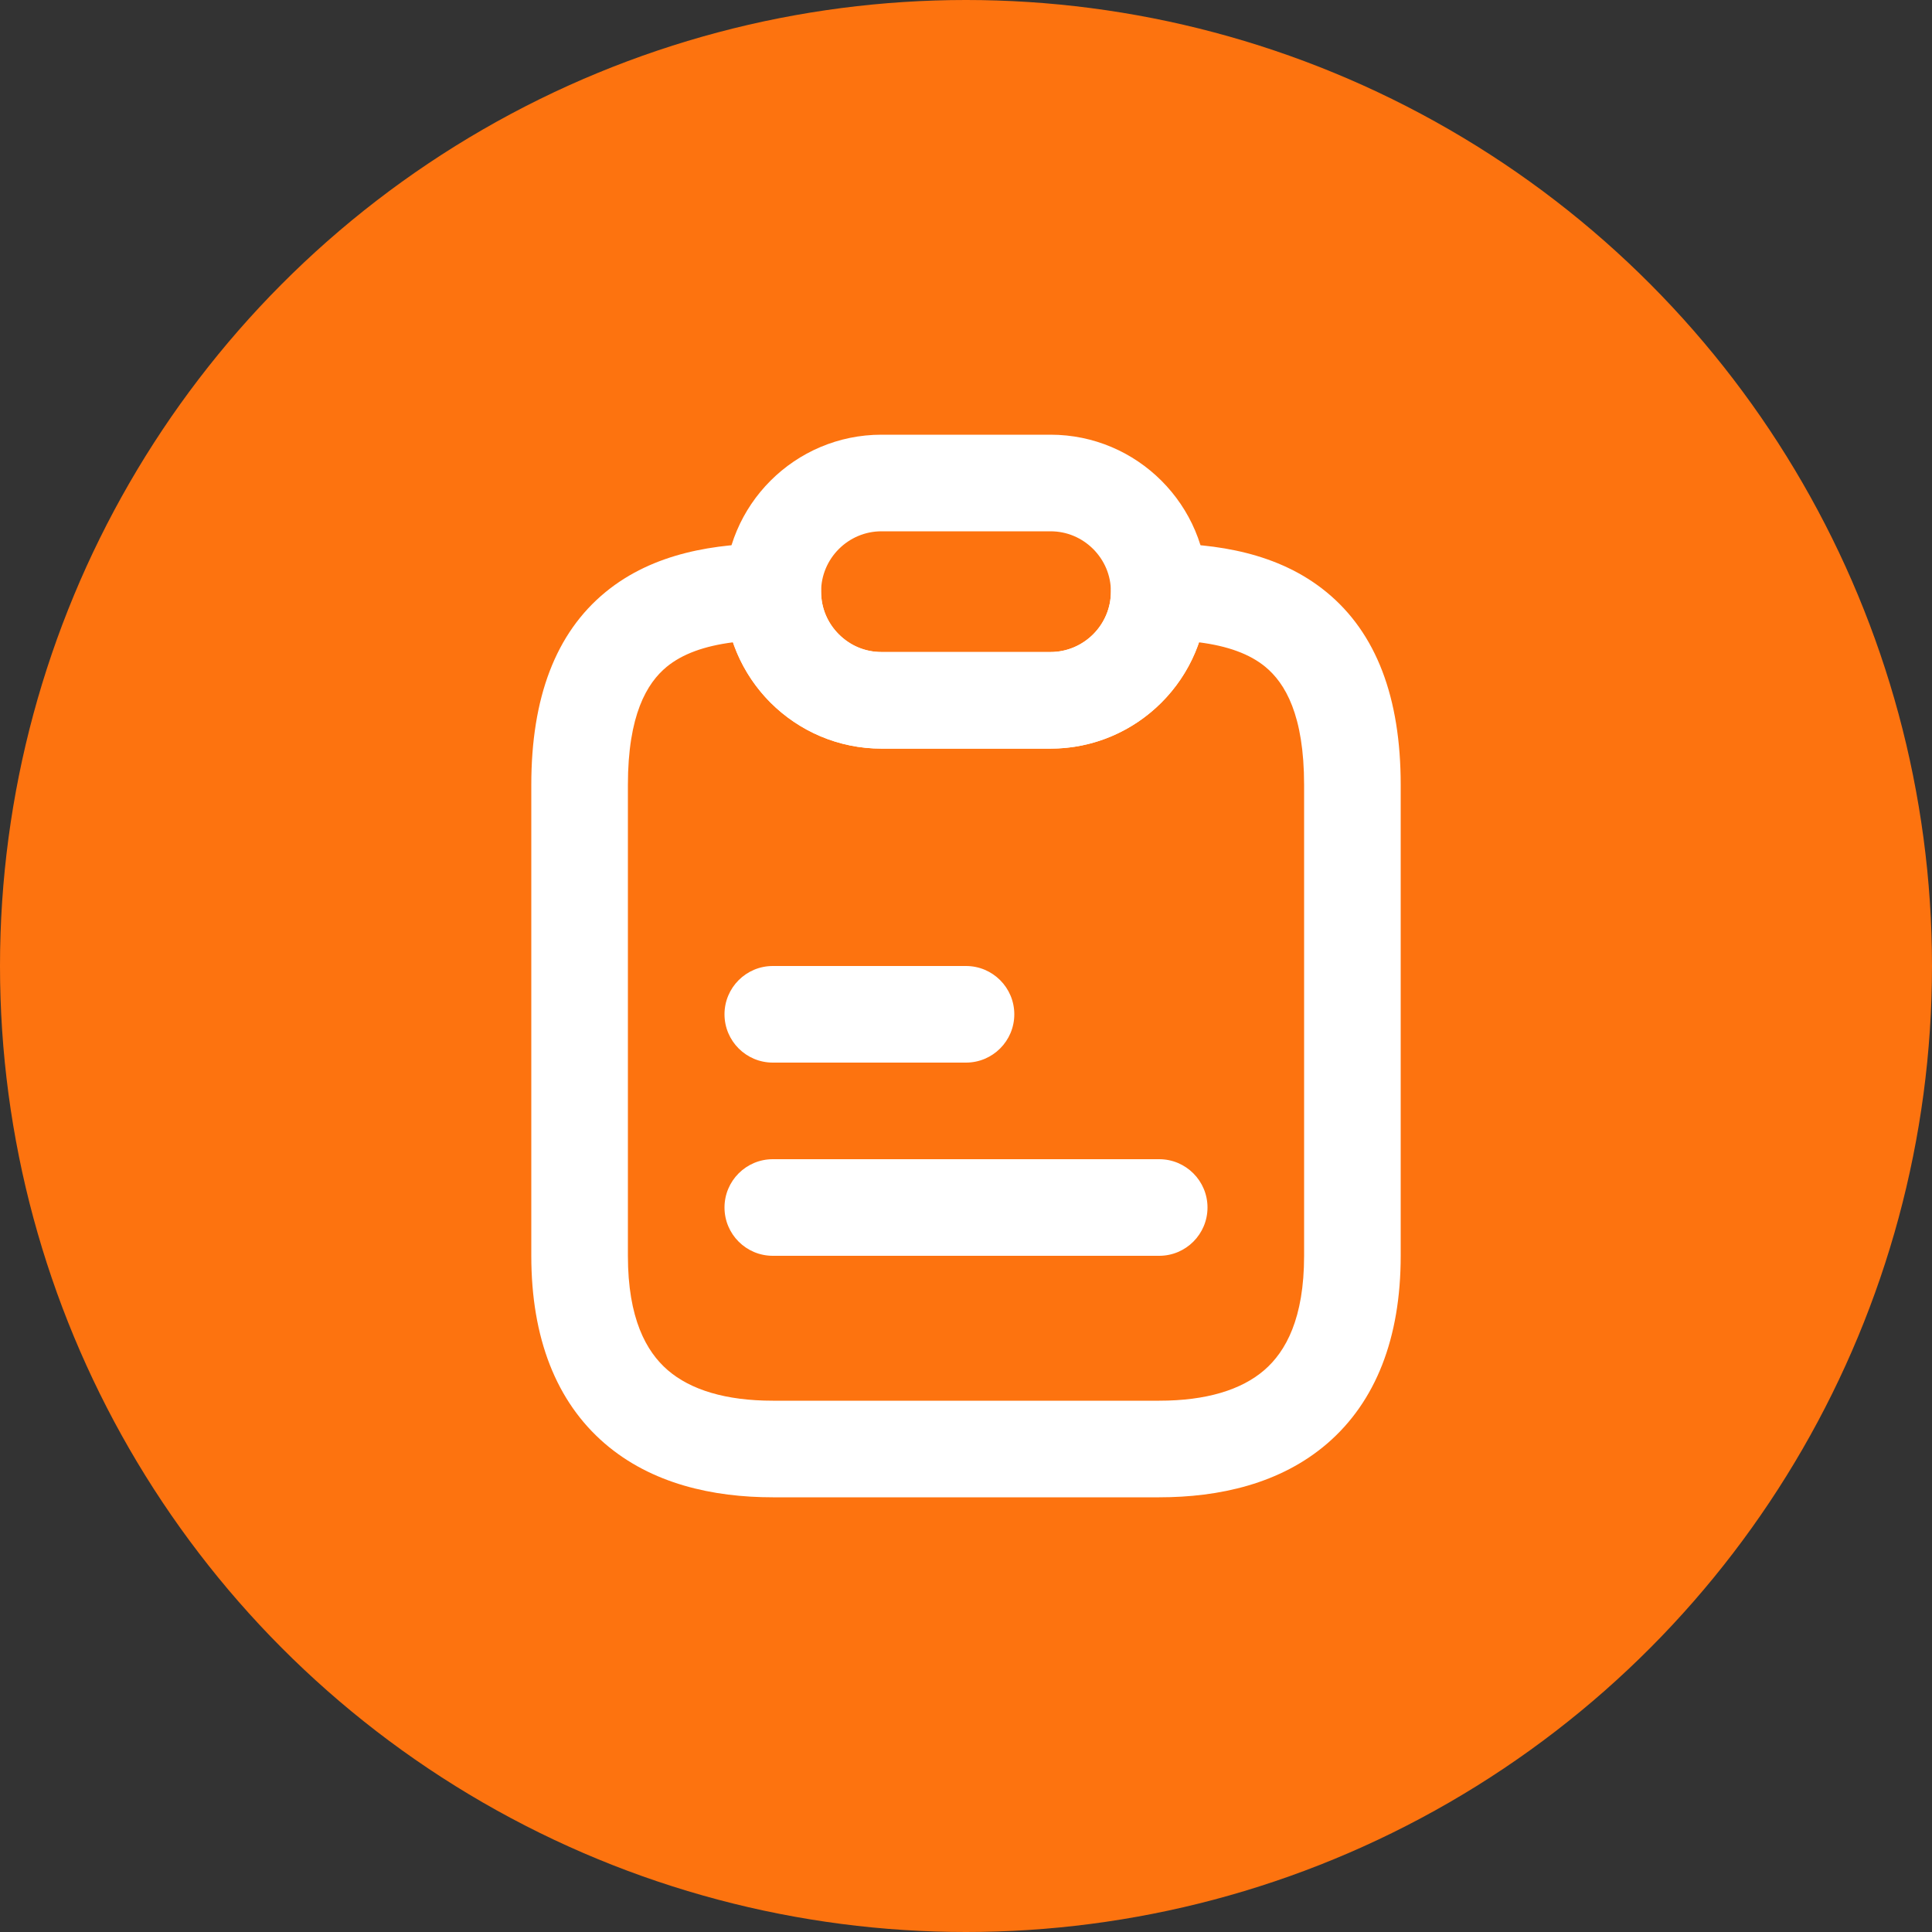
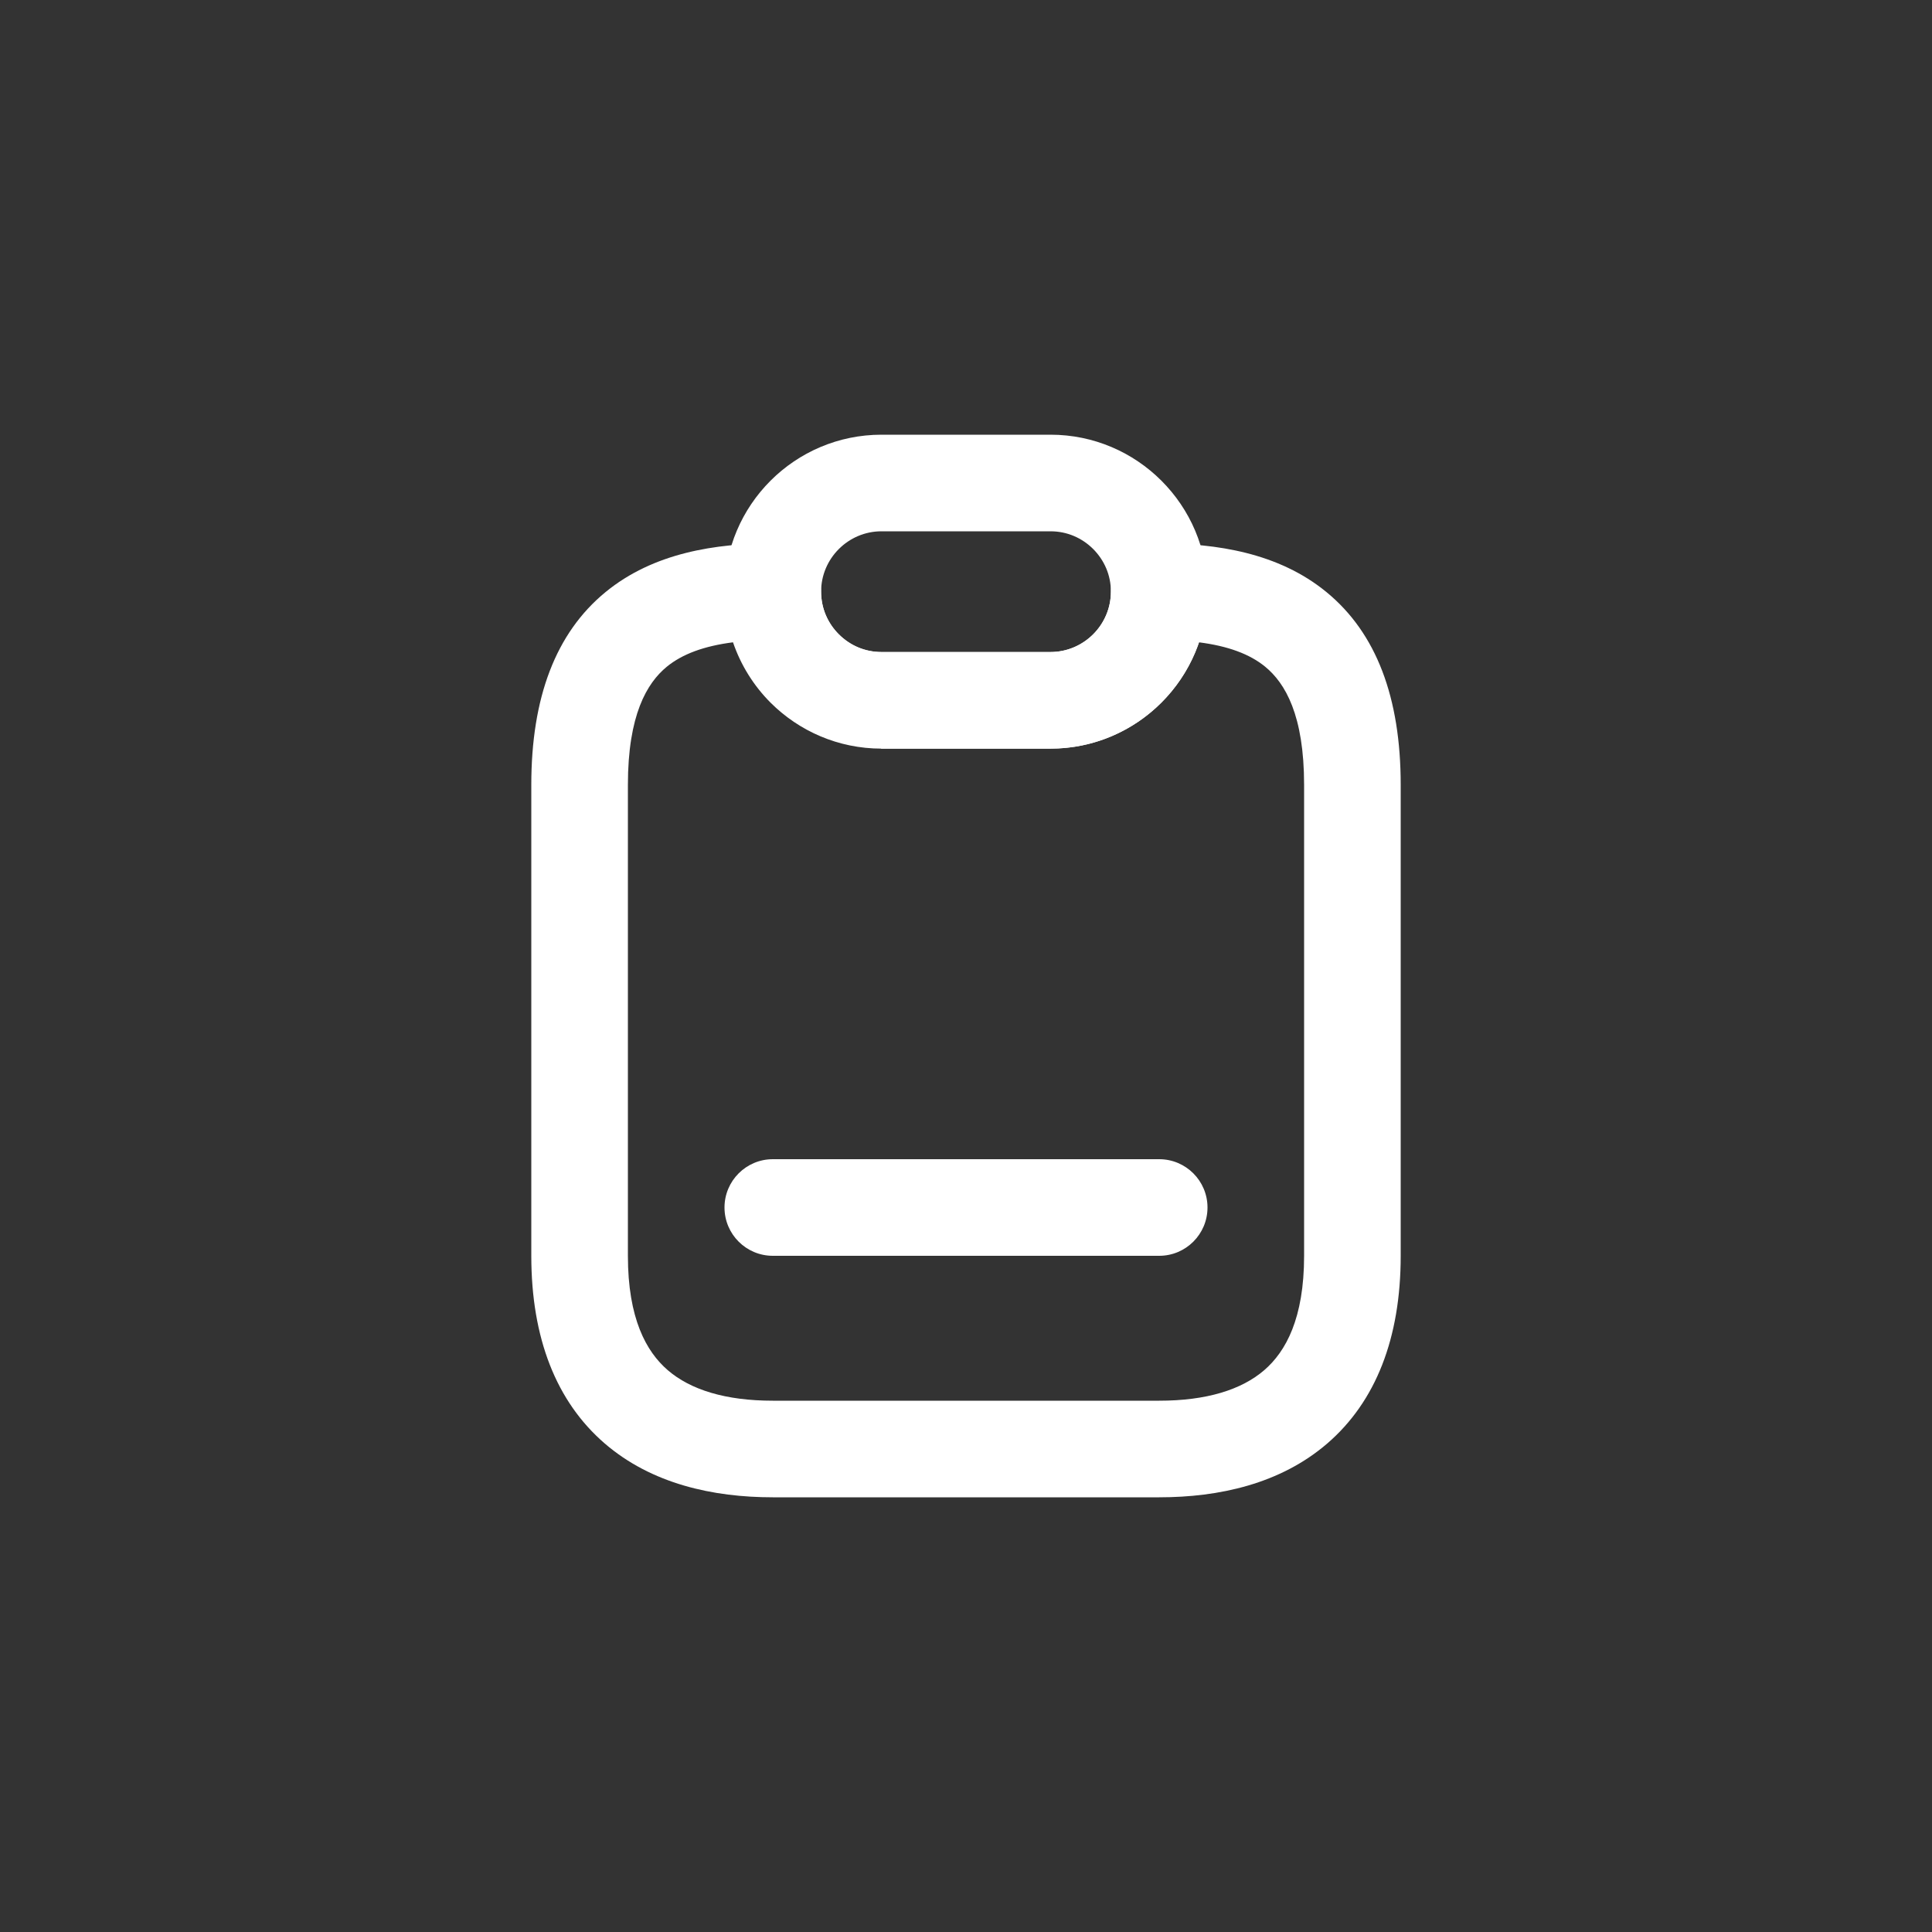
<svg xmlns="http://www.w3.org/2000/svg" width="35" height="35" viewBox="0 0 35 35" fill="none">
  <rect x="0" y="0" width="35" height="35" fill="#333333" stroke="none" />
-   <circle cx="17.5" cy="17.5" r="17.5" fill="#FD730F" />
  <path d="M23.625 14.219C23.625 12.954 23.282 12.376 22.921 12.079C22.64 11.848 22.244 11.703 21.72 11.636C21.337 12.755 20.278 13.562 19.031 13.562H15.969C15.185 13.562 14.475 13.244 13.959 12.729C13.655 12.424 13.421 12.052 13.279 11.636C12.755 11.703 12.36 11.849 12.079 12.079C11.718 12.376 11.375 12.954 11.375 14.219V22.75C11.375 23.883 11.706 24.484 12.096 24.821C12.511 25.179 13.147 25.375 14 25.375H21C21.853 25.375 22.489 25.179 22.904 24.821C23.294 24.484 23.625 23.883 23.625 22.75V14.219ZM25.375 22.75C25.375 24.242 24.923 25.391 24.047 26.148C23.195 26.883 22.081 27.125 21 27.125H14C12.919 27.125 11.805 26.883 10.953 26.148C10.077 25.391 9.625 24.242 9.625 22.75V14.219C9.625 12.64 10.065 11.468 10.97 10.726C11.839 10.013 12.965 9.844 14 9.844C14.483 9.844 14.875 10.236 14.875 10.719C14.875 11.02 14.995 11.29 15.196 11.491C15.398 11.693 15.668 11.812 15.969 11.812H19.031C19.633 11.812 20.125 11.32 20.125 10.719C20.125 10.236 20.517 9.844 21 9.844C22.035 9.844 23.161 10.013 24.03 10.726C24.935 11.468 25.375 12.64 25.375 14.219V22.75Z" fill="white" />
-   <path d="M20.125 10.719C20.125 10.418 20.005 10.148 19.804 9.946C19.602 9.745 19.332 9.625 19.031 9.625H15.969C15.367 9.625 14.875 10.117 14.875 10.719C14.875 11.02 14.995 11.29 15.196 11.491C15.398 11.693 15.668 11.812 15.969 11.812H19.031C19.633 11.812 20.125 11.32 20.125 10.719ZM21.875 10.719C21.875 12.287 20.599 13.562 19.031 13.562H15.969C15.185 13.562 14.475 13.244 13.959 12.729C13.443 12.213 13.125 11.503 13.125 10.719C13.125 9.15 14.4 7.875 15.969 7.875H19.031C19.815 7.875 20.525 8.193 21.041 8.709C21.557 9.225 21.875 9.935 21.875 10.719Z" fill="white" />
-   <path d="M17.5 17.5C17.983 17.5 18.375 17.892 18.375 18.375C18.375 18.858 17.983 19.25 17.5 19.25H14C13.517 19.25 13.125 18.858 13.125 18.375C13.125 17.892 13.517 17.5 14 17.5H17.5Z" fill="white" />
+   <path d="M20.125 10.719C20.125 10.418 20.005 10.148 19.804 9.946C19.602 9.745 19.332 9.625 19.031 9.625H15.969C15.367 9.625 14.875 10.117 14.875 10.719C14.875 11.02 14.995 11.29 15.196 11.491C15.398 11.693 15.668 11.812 15.969 11.812H19.031C19.633 11.812 20.125 11.32 20.125 10.719ZM21.875 10.719C21.875 12.287 20.599 13.562 19.031 13.562H15.969C13.443 12.213 13.125 11.503 13.125 10.719C13.125 9.15 14.4 7.875 15.969 7.875H19.031C19.815 7.875 20.525 8.193 21.041 8.709C21.557 9.225 21.875 9.935 21.875 10.719Z" fill="white" />
  <path d="M21 21C21.483 21 21.875 21.392 21.875 21.875C21.875 22.358 21.483 22.75 21 22.75H14C13.517 22.75 13.125 22.358 13.125 21.875C13.125 21.392 13.517 21 14 21H21Z" fill="white" />
</svg>